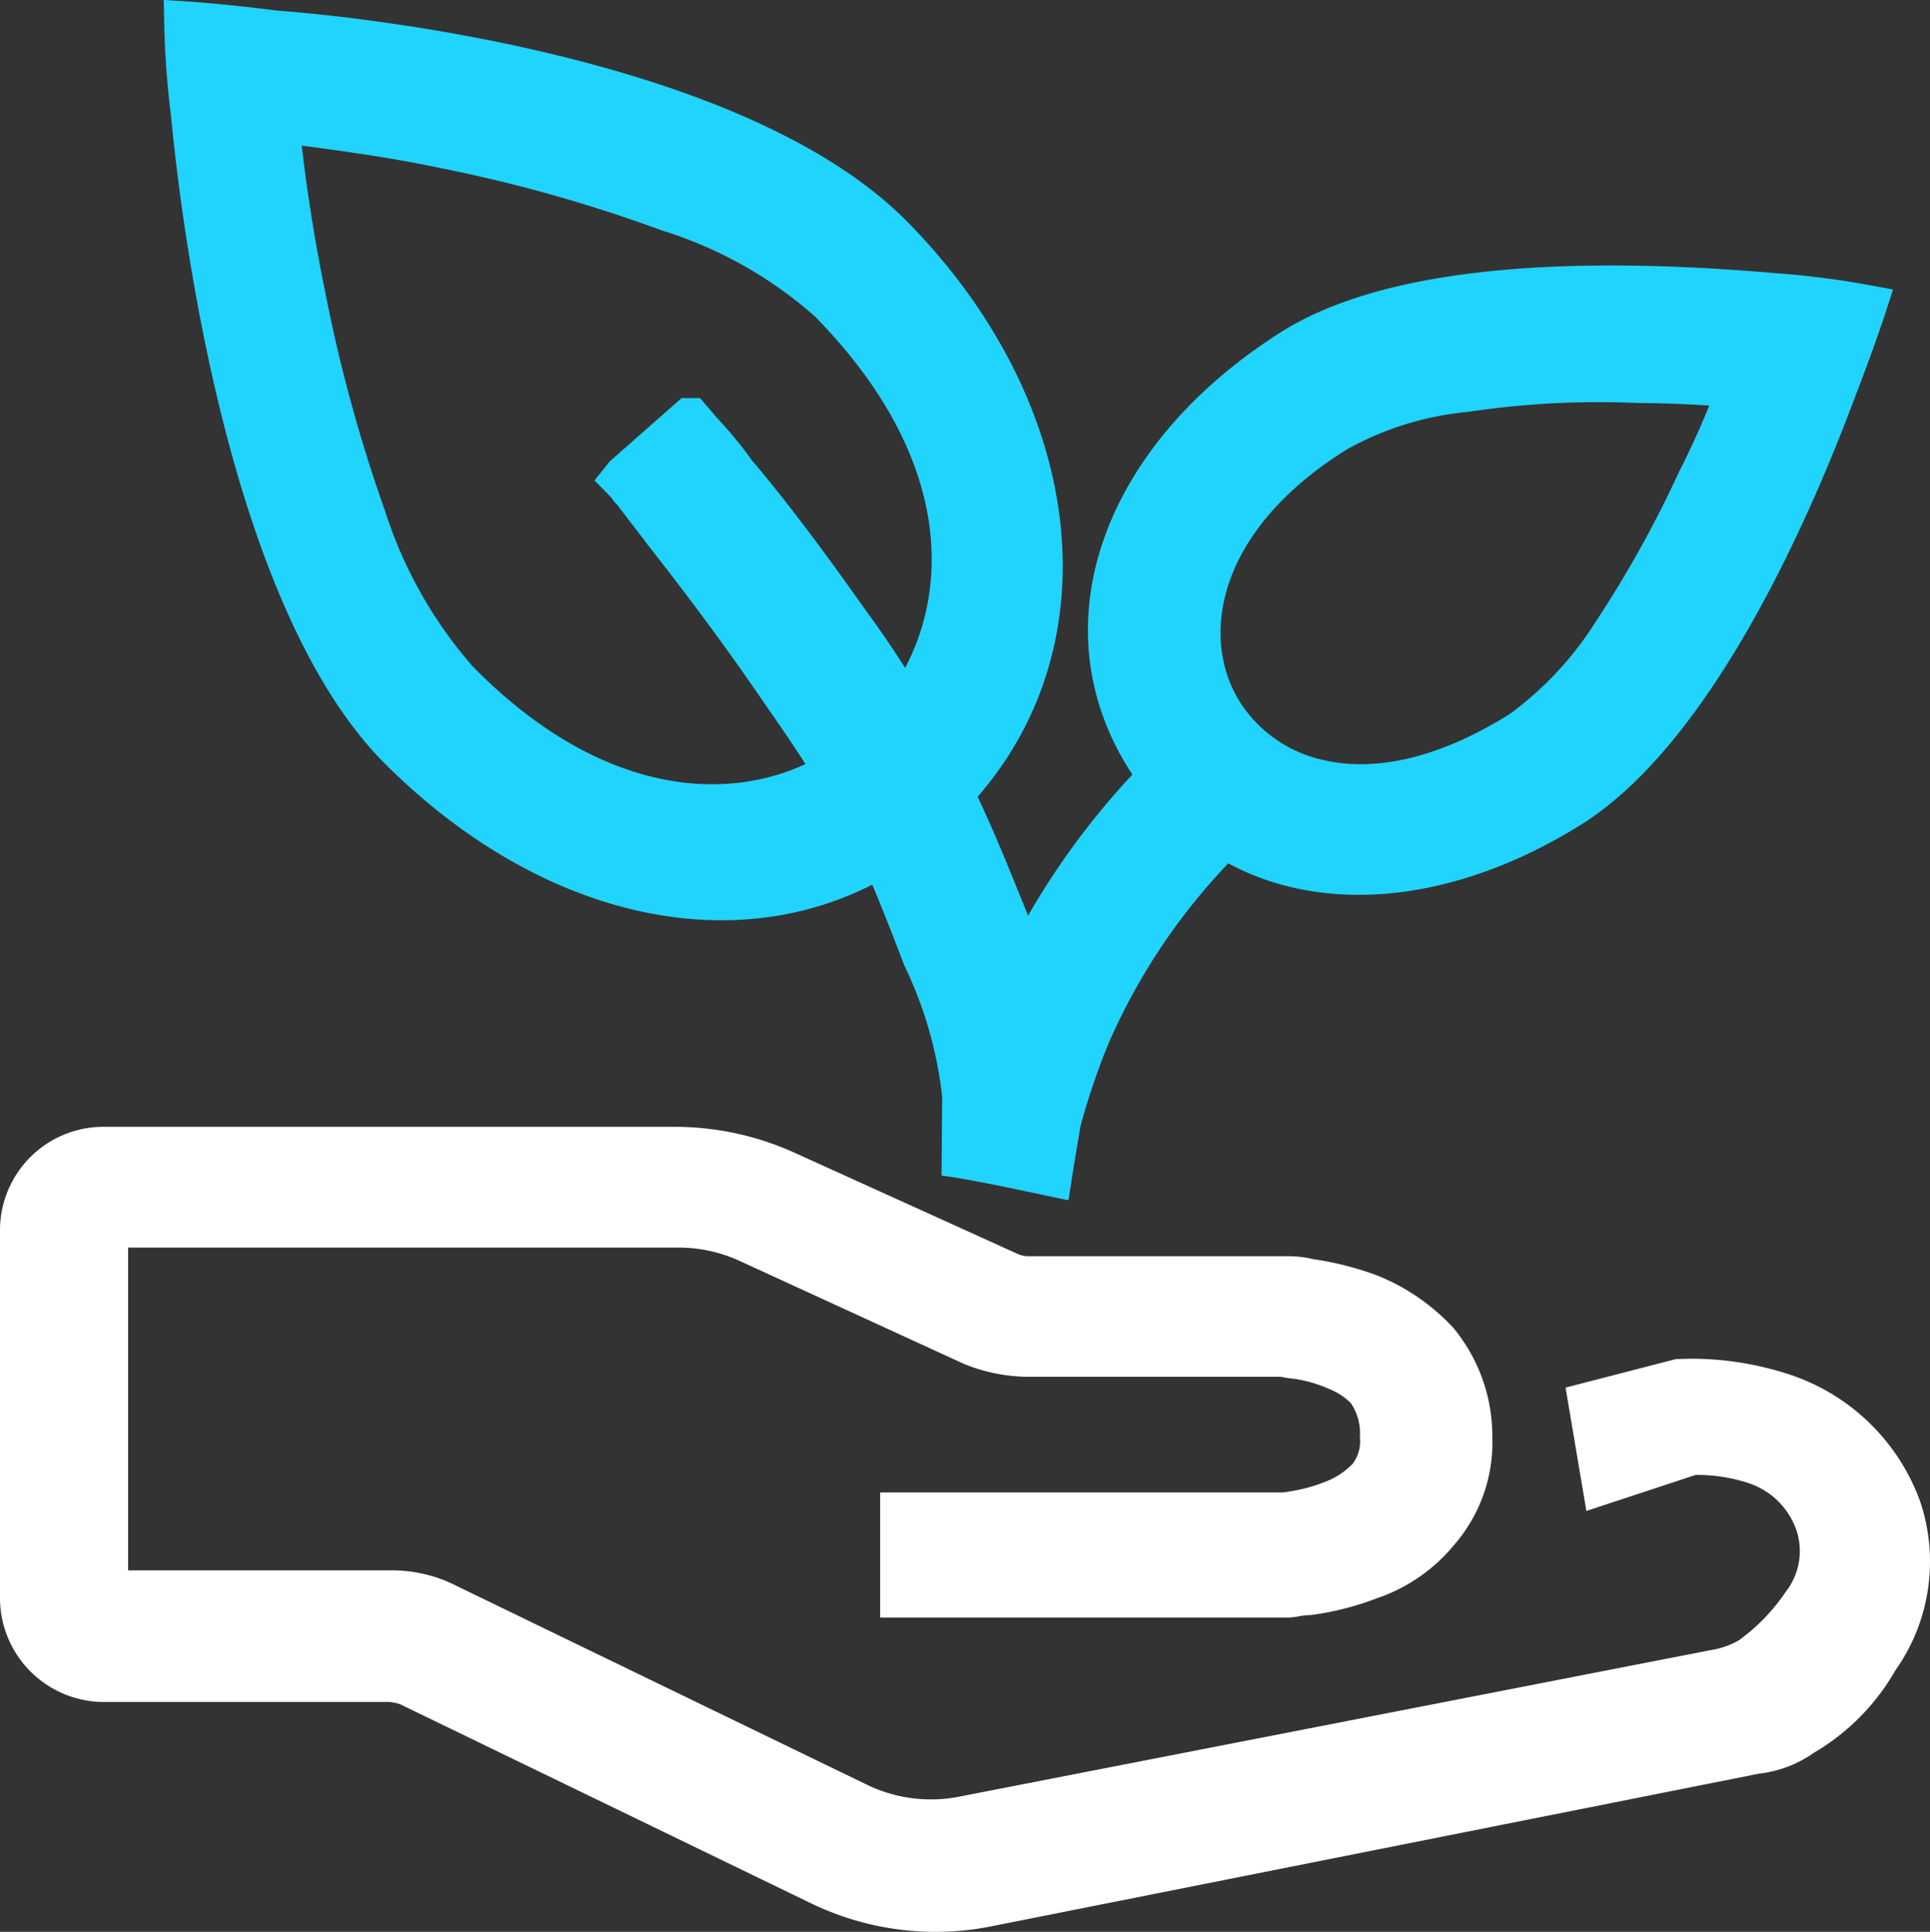
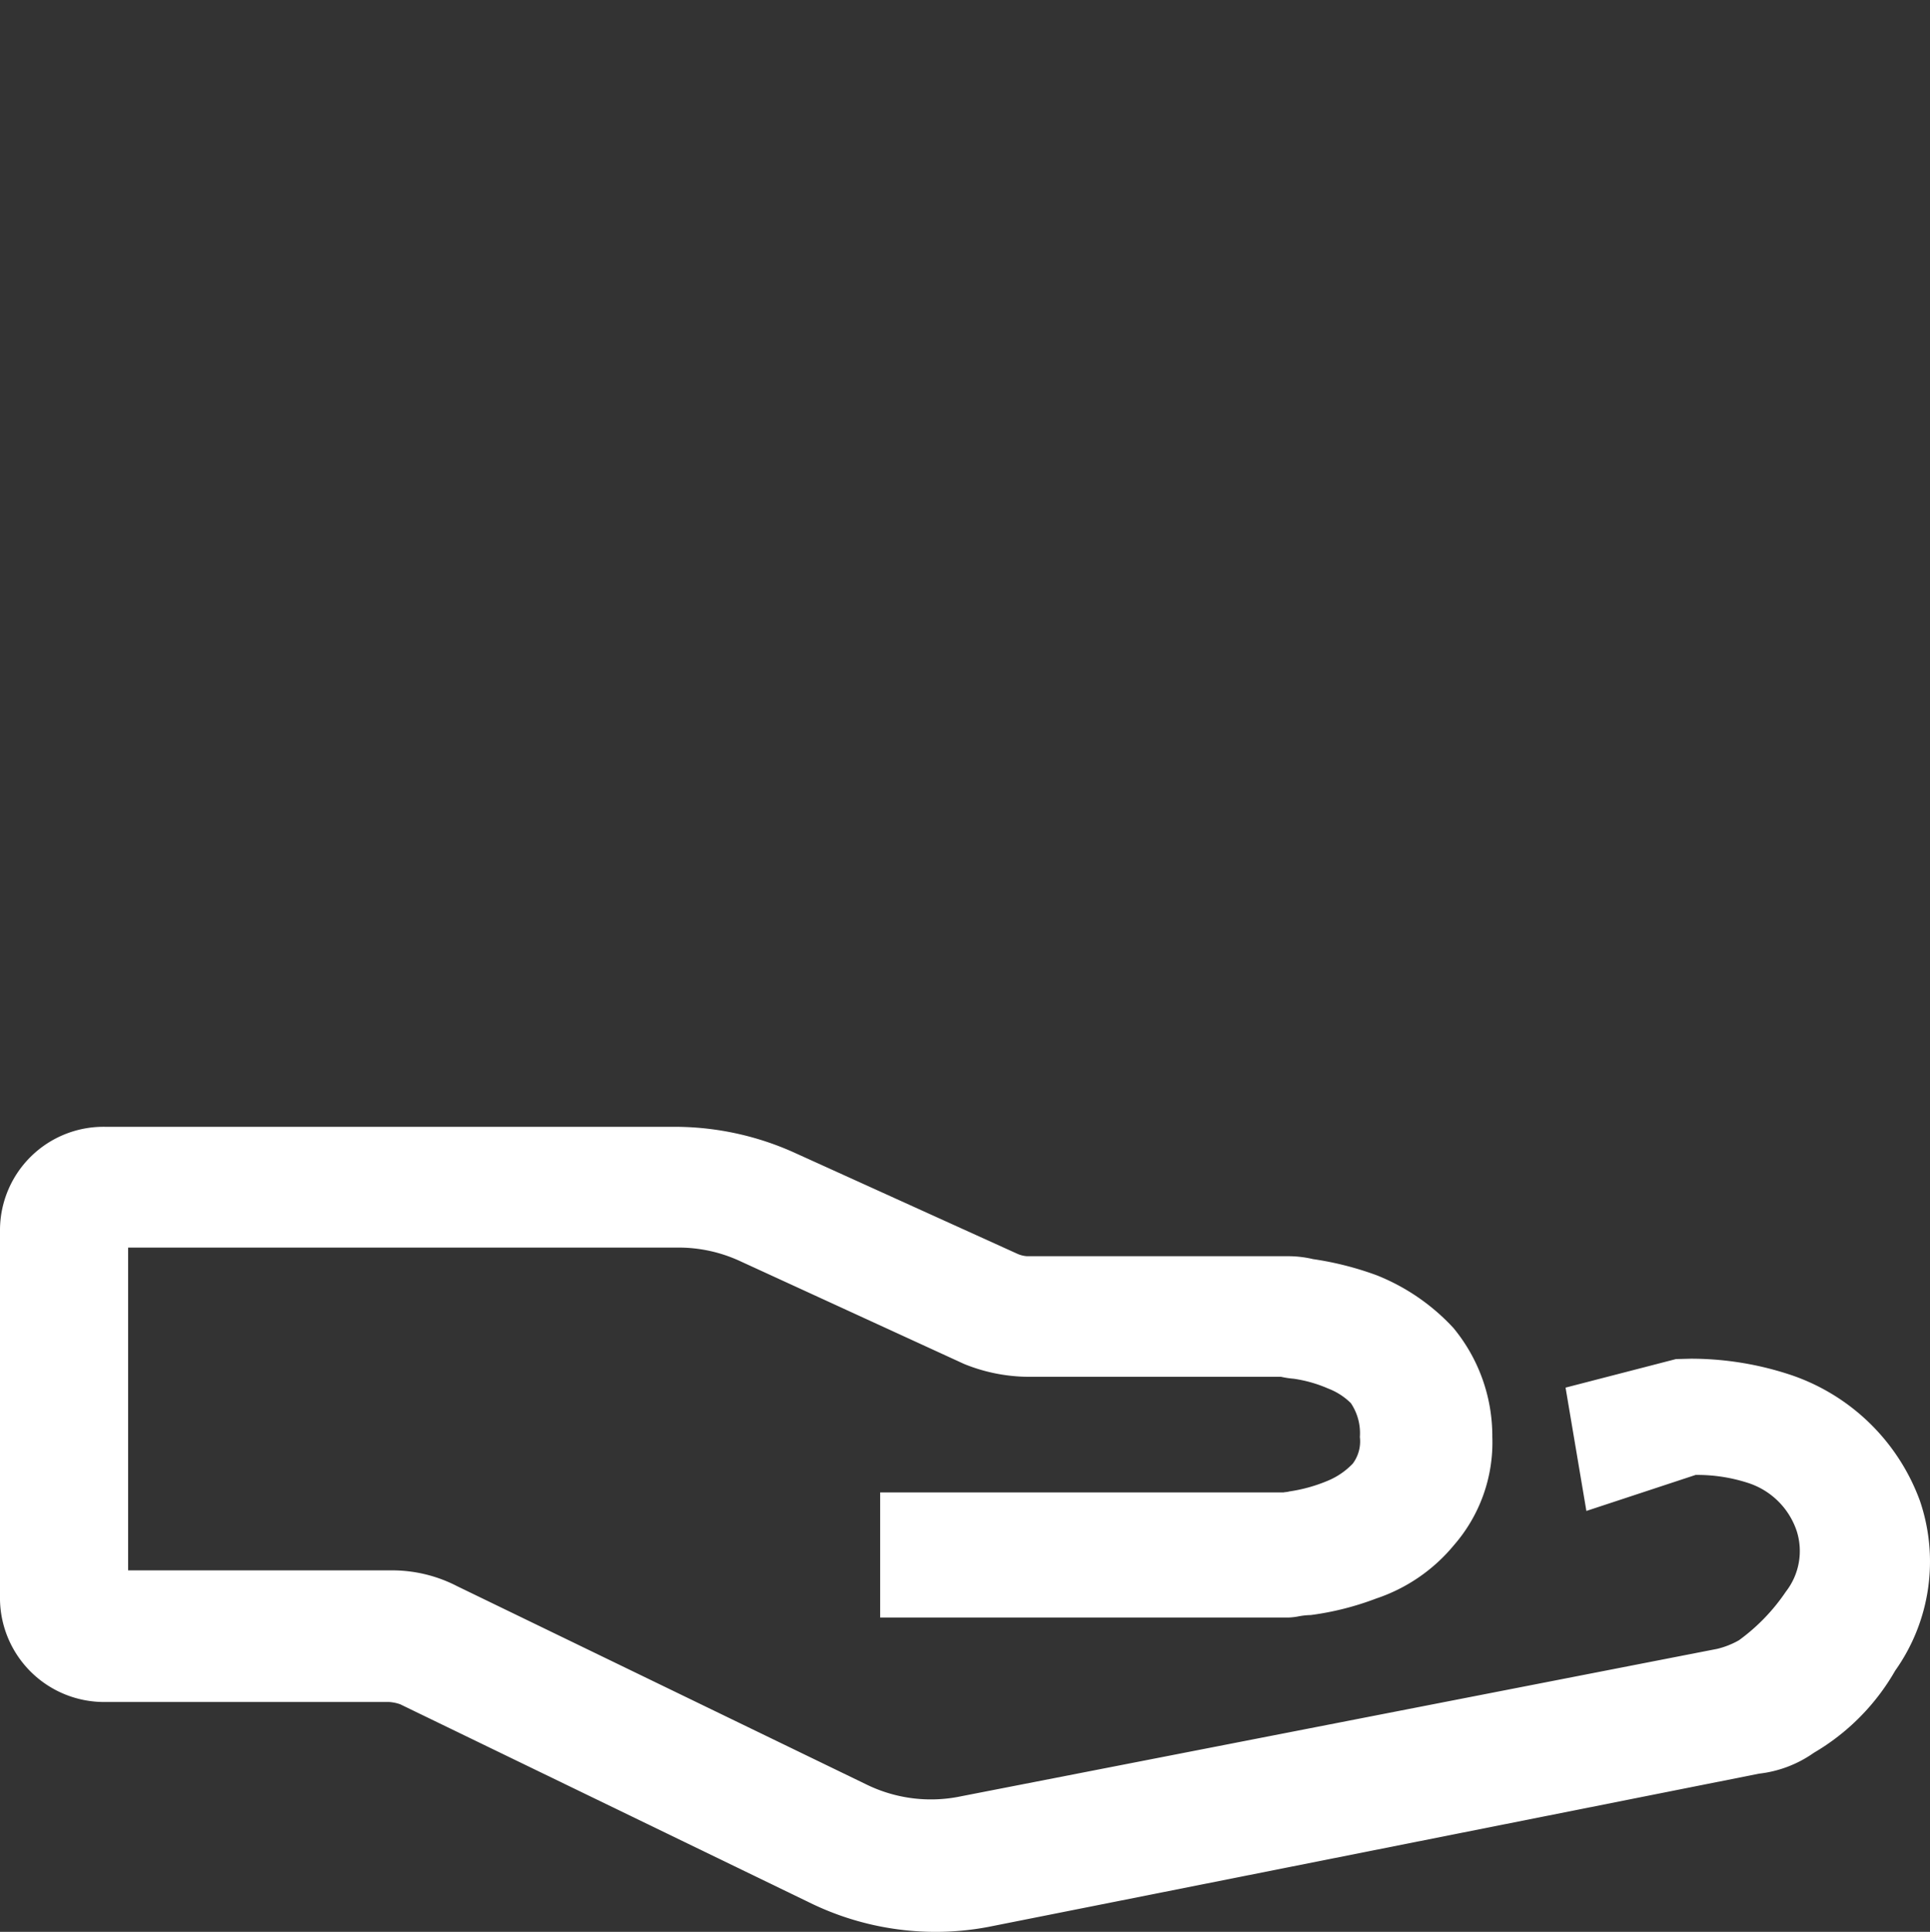
<svg xmlns="http://www.w3.org/2000/svg" width="99.927" height="100" viewBox="0 0 99.927 100">
  <rect x="0" y="0" width="99.927" height="100" fill="#333333" stroke="none" />
  <g>
    <g>
-       <path fill="#21d4fd" d="M367.44 414.3a44.082 44.082 0 0 0-4.641-.593c-12.229-1.069-20.9-.037-25.779 3.063-9.287 5.906-12.511 15.2-7.828 22.614l.172.265a39.547 39.547 0 0 0-5.406 7.312l-.086-.226c-.862-2.143-1.62-4.028-2.522-5.938 7.007-8.044 5.55-20.413-3.621-29.744-8.829-8.985-30.3-10.779-32.649-10.949-2.766-.353-4.609-.469-4.609-.469l-1.262-.081.028 1.264a44.867 44.867 0 0 0 .346 4.7c.553 5.794 2.982 25.333 10.991 33.481 7.818 7.851 17.615 10.263 25.321 6.352.5 1.183 1.032 2.54 1.659 4.177a20.885 20.885 0 0 1 1.934 6.575c.009.091.019.184.026.277l-.033 4.03c1.734.209 5.559 1.082 6.573 1.275.205-1.331.282-1.824.291-1.872.026-.13.241-1.46.336-1.982a35.51 35.51 0 0 1 1.466-4.311 32.088 32.088 0 0 1 6.18-9.273c5.064 2.721 11.79 2.015 18.214-1.971 6.712-4.151 11.769-15.59 14.184-22.03 1.037-2.684 1.611-4.439 1.611-4.439l.411-1.267zm-8.206 6.245q-.7 1.726-1.56 3.421a58.917 58.917 0 0 1-4.348 7.814 17.422 17.422 0 0 1-4.43 4.739c-3.526 2.208-6.863 3.033-9.659 2.375a6.856 6.856 0 0 1-4.344-3.059c-2.041-3.33-1.15-8.834 5.583-13.02a15.927 15.927 0 0 1 6.3-1.943 45.1 45.1 0 0 1 6.71-.5c.69 0 1.381.014 2.073.046 1.264.006 2.498.057 3.674.13zm-51.5.493l-.76-.876h-.951l-3.732 3.289-.776.974.858.876a2.308 2.308 0 0 0 .328.4c.163.225.379.5.634.832.277.356.6.774.976 1.278 2.066 2.626 3.867 5.06 5.513 7.442l.3.437c.881 1.267 1.671 2.41 2.31 3.416-4.239 1.982-10.7 1.585-17.222-5.05a22.692 22.692 0 0 1-4.541-8.046 79.543 79.543 0 0 1-3.133-11.5c-.5-2.445-.895-4.932-1.183-7.416 2.185.291 4.66.623 7.289 1.183a76.219 76.219 0 0 1 11.335 3.2 21.585 21.585 0 0 1 7.949 4.46c6.875 7.014 7.028 13.719 4.669 18.189-.679-1.06-1.392-2.1-2.124-3.093-2.166-3.082-4.244-5.817-5.787-7.621a21.829 21.829 0 0 0-1.827-2.222 1.181 1.181 0 0 1-.131-.15z" transform="translate(0 0) translate(-270.733 -399.556)" />
      <path fill="#fff" d="M374.962 443.994a10.79 10.79 0 0 0-6.58-6.468 16.389 16.389 0 0 0-5.269-.874l-.776.019-5.717 1.478 1.078 6.384 5.655-1.864a8.511 8.511 0 0 1 2.7.409 3.926 3.926 0 0 1 2.531 2.484 3.418 3.418 0 0 1-.553 3.142 10.084 10.084 0 0 1-2.433 2.522 4.341 4.341 0 0 1-1.127.446l-39.133 7.628a7.6 7.6 0 0 1-4.918-.609l-21.18-10.259a7.329 7.329 0 0 0-3.47-.823h-13.575V430.9h28.445a7.573 7.573 0 0 1 3.238.7l11.607 5.327a8.959 8.959 0 0 0 3.275.662h13.127a4.8 4.8 0 0 0 .658.1 6.907 6.907 0 0 1 1.787.509 3.377 3.377 0 0 1 1.171.753 2.774 2.774 0 0 1 .467 1.755 1.917 1.917 0 0 1-.365 1.374 3.8 3.8 0 0 1-1.322.9 8.156 8.156 0 0 1-1.969.544c-.1.035-.251.032-.293.051h-20.888v6.475h21.122a3.219 3.219 0 0 0 .537-.06 3.725 3.725 0 0 1 .637-.068 14.985 14.985 0 0 0 3.391-.858 8.855 8.855 0 0 0 4.021-2.761 8.088 8.088 0 0 0 1.987-5.6 8.787 8.787 0 0 0-2.013-5.641 10.881 10.881 0 0 0-3.967-2.726 16.349 16.349 0 0 0-3.3-.839 5.672 5.672 0 0 0-1.3-.151h-13.519a1.447 1.447 0 0 1-.511-.133l-11.446-5.19a15.072 15.072 0 0 0-6.15-1.374h-29.587a5.359 5.359 0 0 0-5.473 5.3v19.195a5.394 5.394 0 0 0 5.471 5.278h14.663a2.107 2.107 0 0 1 .588.119l21.189 10.263a14.828 14.828 0 0 0 6.527 1.517 14.63 14.63 0 0 0 2.717-.253l39.926-7.937a6.118 6.118 0 0 0 2.835-1.081 11.6 11.6 0 0 0 4.209-4.251 9.743 9.743 0 0 0 1.275-8.805z" transform="translate(0 0) translate(-275.562 -366.321)" />
    </g>
  </g>
</svg>